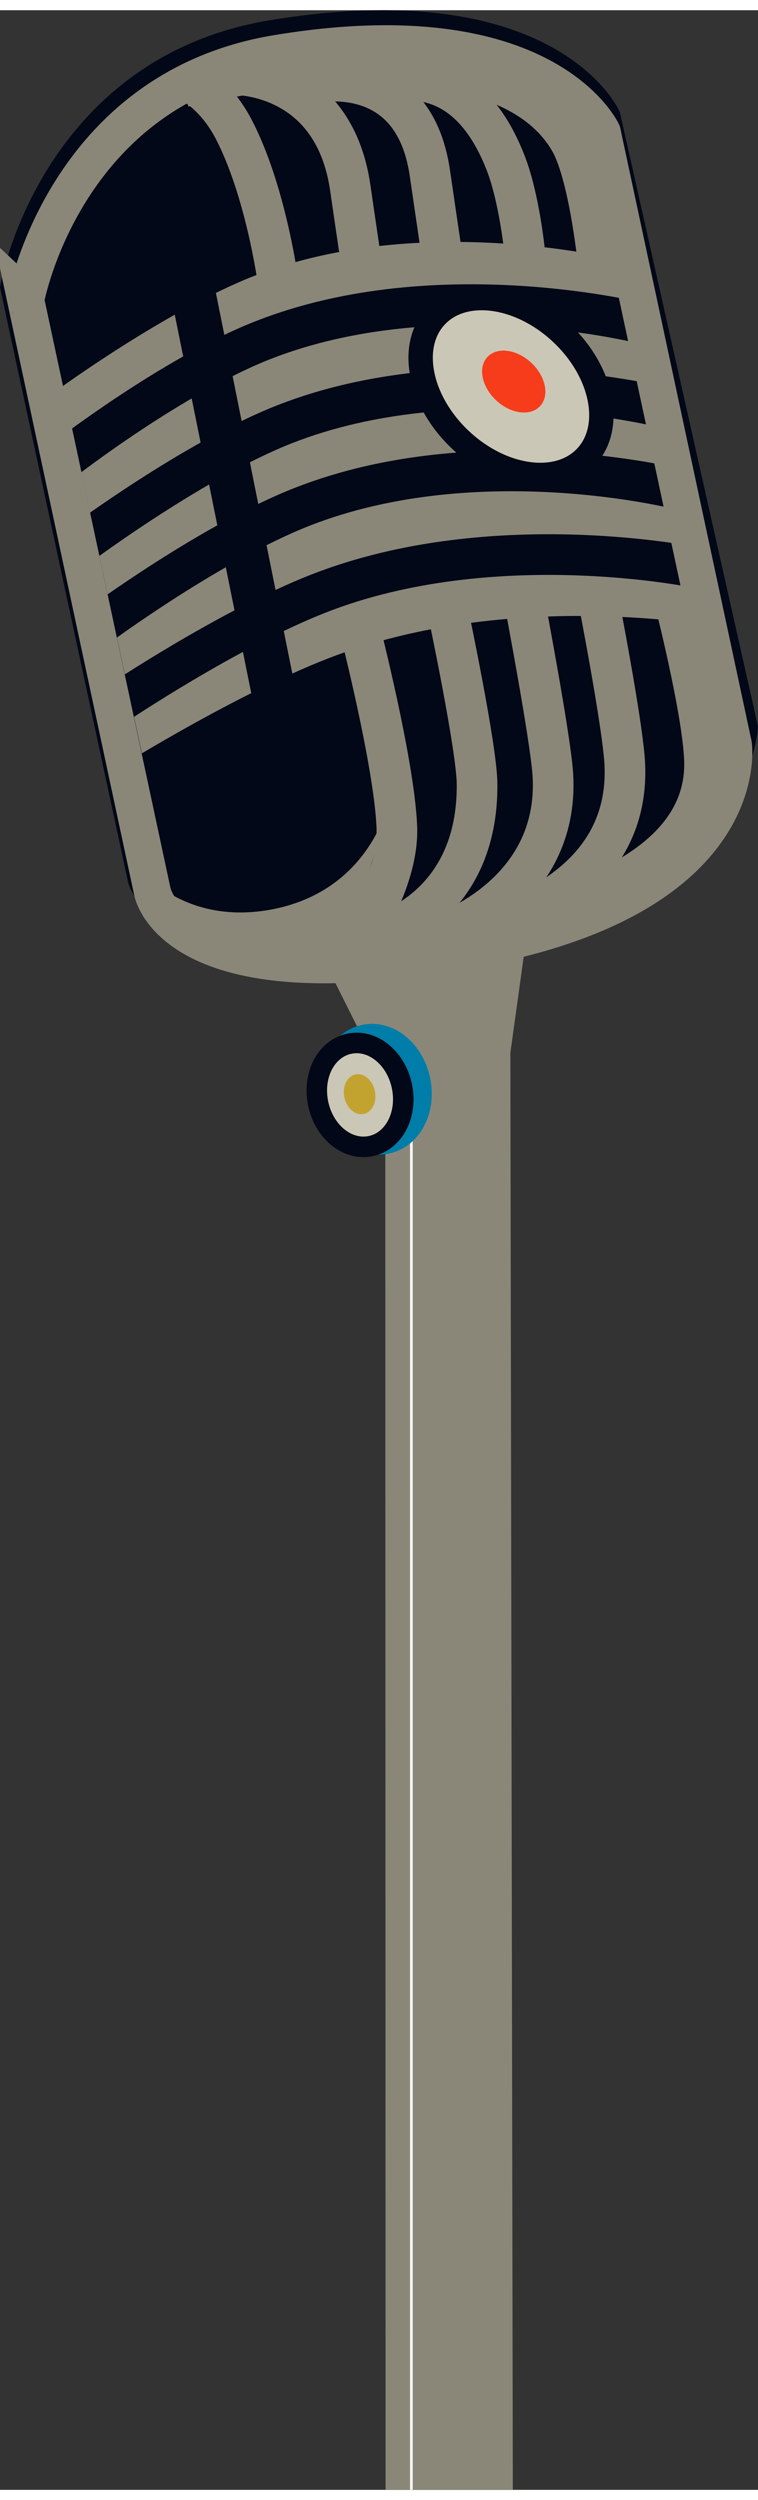
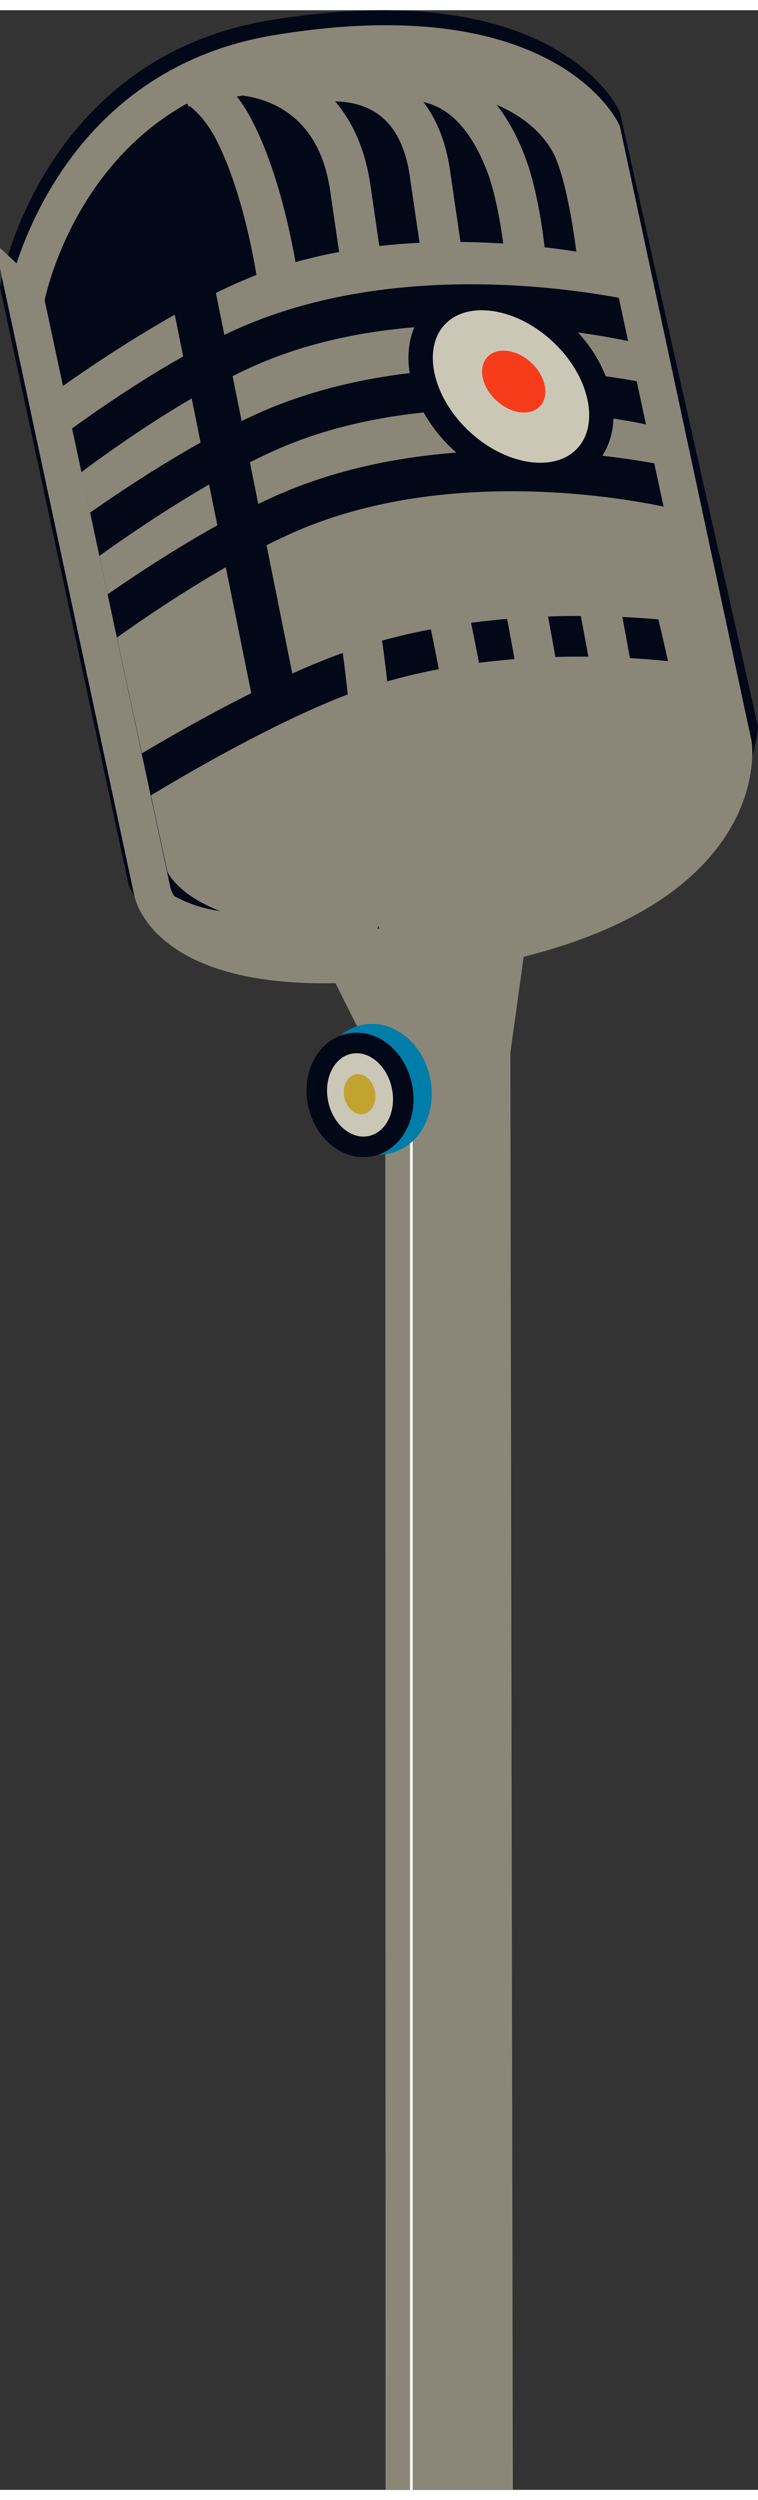
<svg xmlns="http://www.w3.org/2000/svg" width="85" height="280" viewBox="0 0 184.677 603.373">
  <rect x="0" y="0" width="184.677" height="603.373" fill="#333333" stroke="none" />
  <defs>
    <clipPath id="clip-path">
      <path id="Path_2945" data-name="Path 2945" d="M0,0H184.677V-603.374H0Z" fill="none" />
    </clipPath>
  </defs>
  <g id="Group_4002" data-name="Group 4002" transform="translate(0 603.373)">
    <g id="Group_3961" data-name="Group 3961" transform="translate(127.682 -373.725)">
      <path id="Path_2934" data-name="Path 2934" d="M0,0-5,36l-9.952,1.88L-18.912,2.9Z" fill="#8a8779" />
    </g>
    <g id="Group_3962" data-name="Group 3962" transform="translate(105.682 -375.725)">
      <path id="Path_2935" data-name="Path 2935" d="M0,0-4.088,27l-9.952,1.88L-26,5Z" fill="#8a8779" />
    </g>
    <g id="Group_3963" data-name="Group 3963" transform="translate(93.86 -396.906)">
      <path id="Path_2936" data-name="Path 2936" d="M0,0,.081,396.906h31L30.4-1.559Z" fill="#8a8779" />
    </g>
    <g id="Group_3972" data-name="Group 3972" clip-path="url(#clip-path)">
      <g id="Group_3964" data-name="Group 3964" transform="translate(146.322 -576.897)">
        <path id="Path_2937" data-name="Path 2937" d="M0,0,33.36,148.172s-3,37-56.5,48.46c-77.112,16.518-87.12-11.88-87.12-11.88l-31.02-143.88s9.312-51.384,61.416-60.012C-13.938-30.056,0,0,0,0" fill="#8a8779" />
      </g>
      <g id="Group_3965" data-name="Group 3965" transform="translate(146.322 -576.897)">
        <path id="Path_2938" data-name="Path 2938" d="M0,0,33.36,148.172s-3,37-56.5,48.46c-77.112,16.518-87.12-11.88-87.12-11.88l-31.02-143.88s9.312-51.384,61.416-60.012C-13.938-30.056,0,0,0,0Z" fill="none" stroke="#020817" stroke-width="9.9" />
      </g>
      <g id="Group_3966" data-name="Group 3966" transform="translate(10.986 -514.905)">
        <path id="Path_2939" data-name="Path 2939" d="M0,0S27.06-19.8,49.134-28.429C91.933-45.158,141.9-32.34,141.9-32.34" fill="none" stroke="#020817" stroke-width="9.9" />
      </g>
      <g id="Group_3967" data-name="Group 3967" transform="translate(15.696 -494.042)">
        <path id="Path_2940" data-name="Path 2940" d="M0,0S26.4-20.46,48.474-29.088C91.273-45.818,141.24-33,141.24-33" fill="none" stroke="#020817" stroke-width="9.9" />
      </g>
      <g id="Group_3968" data-name="Group 3968" transform="translate(19.566 -473.325)">
        <path id="Path_2941" data-name="Path 2941" d="M0,0S27.811-20.717,49.884-29.345c42.8-16.73,92.767-3.912,92.767-3.912" fill="none" stroke="#020817" stroke-width="9.9" />
      </g>
      <g id="Group_3969" data-name="Group 3969" transform="translate(24.277 -453.782)">
        <path id="Path_2942" data-name="Path 2942" d="M0,0S27.336-20.155,49.409-28.783C92.209-45.513,141.24-33,141.24-33" fill="none" stroke="#020817" stroke-width="9.9" />
      </g>
      <g id="Group_3970" data-name="Group 3970" transform="translate(28.146 -434.385)">
-         <path id="Path_2943" data-name="Path 2943" d="M0,0S27.426-18.432,49.5-27.06c42.8-16.73,92.491-6.2,92.491-6.2" fill="none" stroke="#020817" stroke-width="9.9" />
-       </g>
+         </g>
      <g id="Group_3971" data-name="Group 3971" transform="translate(32.498 -415.502)">
        <path id="Path_2944" data-name="Path 2944" d="M0,0S27.034-16.855,49.108-25.483C91.907-42.213,141.24-33,141.24-33" fill="none" stroke="#020817" stroke-width="9.9" />
      </g>
    </g>
    <g id="Group_3973" data-name="Group 3973" transform="translate(51.649 -539.325)">
      <path id="Path_2946" data-name="Path 2946" d="M0,0,20.033,99.66l-10.3,3.3L-10.3,3.96Z" fill="#020817" />
    </g>
    <g id="Group_3974" data-name="Group 3974" transform="translate(3.726 -543.285)">
      <path id="Path_2947" data-name="Path 2947" d="M0,0" fill="none" stroke="#020817" stroke-width="0.66" />
    </g>
    <g id="Group_3975" data-name="Group 3975" transform="translate(175.986 -447.585)">
-       <path id="Path_2948" data-name="Path 2948" d="M0,0-54.12-3.3l-33,7.26-40.92,19.8-16.5,7.92,6.6,25.74,15.84,10.56,37.62,4.62,50.82-10.56L-8.58,50.16,3.96,31.02Z" fill="#020817" />
-     </g>
+       </g>
    <g id="Group_3976" data-name="Group 3976" transform="translate(175.986 -447.585)">
      <path id="Path_2949" data-name="Path 2949" d="M0,0-54.12-3.3l-33,7.26-40.92,19.8-16.5,7.92,6.6,25.74,15.84,10.56,37.62,4.62,50.82-10.56L-8.58,50.16,3.96,31.02Z" fill="none" stroke="#020817" stroke-width="0.66" />
    </g>
    <g id="Group_3977" data-name="Group 3977" transform="translate(151.566 -549.226)">
      <path id="Path_2950" data-name="Path 2950" d="M0,0-56.76-3.3-99,7.26l-27.72,17.16L-141.24,36.3l-2.64-27.06,7.26-19.8L-114.8-37.571l41.58-11.221,34.32.661,31.02,15.839Z" fill="#020817" />
    </g>
    <g id="Group_3978" data-name="Group 3978" transform="translate(151.566 -549.226)">
      <path id="Path_2951" data-name="Path 2951" d="M0,0-56.76-3.3-99,7.26l-27.72,17.16L-141.24,36.3l-2.64-27.06,7.26-19.8L-114.8-37.571l41.58-11.221,34.32.661,31.02,15.839Z" fill="none" stroke="#020817" stroke-width="0.66" />
    </g>
    <g id="Group_3989" data-name="Group 3989" clip-path="url(#clip-path)">
      <g id="Group_3979" data-name="Group 3979" transform="translate(145.626 -460.785)">
        <path id="Path_2952" data-name="Path 2952" d="M0,0S6.171,31.48,6.6,40.92C8.581,84.48-56.944,86.061-56.944,86.061" fill="none" stroke="#8a8779" stroke-width="9.9" />
      </g>
      <g id="Group_3980" data-name="Group 3980" transform="translate(127.806 -459.464)">
        <path id="Path_2953" data-name="Path 2953" d="M0,0S6.4,33.574,6.9,42.239c1.68,29.041-27.024,38.5-27.024,38.5" fill="none" stroke="#8a8779" stroke-width="9.9" />
      </g>
      <g id="Group_3981" data-name="Group 3981" transform="translate(109.326 -456.165)">
        <path id="Path_2954" data-name="Path 2954" d="M0,0S6.8,32.24,6.9,40.919C7.26,71.28-16.644,77.44-16.644,77.44" fill="none" stroke="#8a8779" stroke-width="9.9" />
      </g>
      <g id="Group_3982" data-name="Group 3982" transform="translate(87.682 -452.725)">
-         <path id="Path_2955" data-name="Path 2955" d="M0,0S8.356,32.556,9,48C9.66,63.84-5,82-5,82" fill="none" stroke="#8a8779" stroke-width="9.9" />
+         <path id="Path_2955" data-name="Path 2955" d="M0,0C9.66,63.84-5,82-5,82" fill="none" stroke="#8a8779" stroke-width="9.9" />
      </g>
      <g id="Group_3983" data-name="Group 3983" transform="translate(164.106 -456.825)">
        <path id="Path_2956" data-name="Path 2956" d="M0,0S6.6,26.379,6.6,36.961C6.6,67.98-44.88,74.58-44.88,74.58" fill="none" stroke="#8a8779" stroke-width="8" />
      </g>
      <g id="Group_3984" data-name="Group 3984" transform="translate(127.87 -544.156)">
        <path id="Path_2957" data-name="Path 2957" d="M0,0S-1.243-13.231-4.667-22.038c-11.861-30.5-34.961-17.3-34.961-17.3" fill="none" stroke="#8a8779" stroke-width="9.9" />
      </g>
      <g id="Group_3985" data-name="Group 3985" transform="translate(108.041 -541.257)">
        <path id="Path_2958" data-name="Path 2958" d="M0,0S-2.054-13.849-3.3-22.439C-7.414-50.8-33-44.22-33-44.22" fill="none" stroke="#8a8779" stroke-width="9.9" />
      </g>
      <g id="Group_3986" data-name="Group 3986" transform="translate(88.842 -536.364)">
        <path id="Path_2959" data-name="Path 2959" d="M0,0S-2.257-15.184-3.5-23.774C-7.617-52.132-32.16-51.36-32.16-51.36" fill="none" stroke="#8a8779" stroke-width="9.9" />
      </g>
      <g id="Group_3987" data-name="Group 3987" transform="translate(67.682 -537.725)">
        <path id="Path_2960" data-name="Path 2960" d="M0,0S-3-22-10.844-36.876C-15.181-45.1-21-48-21-48" fill="none" stroke="#8a8779" stroke-width="9.9" />
      </g>
      <g id="Group_3988" data-name="Group 3988" transform="translate(146.286 -536.685)">
        <path id="Path_2961" data-name="Path 2961" d="M0,0S-2.162-25.827-7.5-34.964C-26.364-67.272-101.6-48.04-101.6-48.04" fill="none" stroke="#8a8779" stroke-width="9.9" />
      </g>
    </g>
    <g id="Group_3990" data-name="Group 3990" transform="translate(41.381 -585.477)">
      <path id="Path_2963" data-name="Path 2963" d="M0,0,5.28,17.16-5.28,19.8-7.92,3.3Z" fill="#020817" />
    </g>
    <g id="Group_4001" data-name="Group 4001" clip-path="url(#clip-path)">
      <g id="Group_3991" data-name="Group 3991" transform="translate(142.821 -494.725)">
        <path id="Path_2964" data-name="Path 2964" d="M0,0C-6.74,7.228-20.407,5.437-30.526-4s-12.858-22.945-6.118-30.173,20.407-5.437,30.526,4S6.74-7.228,0,0" fill="#cbc7b6" />
      </g>
      <g id="Group_3992" data-name="Group 3992" transform="translate(142.821 -494.725)">
        <path id="Path_2965" data-name="Path 2965" d="M0,0C-6.74,7.228-20.407,5.437-30.526-4s-12.858-22.945-6.118-30.173,20.407-5.437,30.526,4S6.74-7.228,0,0Z" fill="none" stroke="#020817" stroke-width="5.94" />
      </g>
      <g id="Group_3993" data-name="Group 3993" transform="translate(131.577 -507.032)">
        <path id="Path_2966" data-name="Path 2966" d="M0,0C-2.359,2.53-7.143,1.9-10.684-1.4s-4.5-8.03-2.141-10.56,7.142-1.9,10.684,1.4S2.359-2.53,0,0" fill="#f63c1a" />
      </g>
      <g id="Group_3994" data-name="Group 3994" transform="translate(146.73 -573.697)">
        <path id="Path_2967" data-name="Path 2967" d="M0,0,31.952,148.973s5.309,35.8-59.654,49c-76.856,15.616-81.919-13.221-81.919-13.221l-30.841-143.88S-131.2-10.512-79.4-19.14C-13.858-30.056,0,0,0,0Z" fill="none" stroke="#8a8779" stroke-width="9" />
      </g>
      <g id="Group_3995" data-name="Group 3995" transform="translate(100.225 -331.725)">
        <path id="Path_2968" data-name="Path 2968" d="M0,0V331.725" fill="none" stroke="#f7f7f5" stroke-width="0.66" />
      </g>
      <g id="Group_3996" data-name="Group 3996" transform="translate(93.741 -330.317)">
        <path id="Path_2969" data-name="Path 2969" d="M0,0C-4.492.955-9.134-2.976-10.368-8.779s1.409-11.281,5.9-12.235S4.668-18.039,5.9-12.237,4.492-.955,0,0Z" fill="none" stroke="#007da9" stroke-width="10.5" />
      </g>
      <g id="Group_3997" data-name="Group 3997" transform="translate(89.844 -329.43)">
        <path id="Path_2970" data-name="Path 2970" d="M0,0C-4.278.91-8.7-2.833-9.874-8.359S-8.532-19.1-4.254-20.013s8.7,2.834,9.874,8.36S4.279-.909,0,0Z" fill="none" stroke="#020817" stroke-width="10" />
      </g>
      <g id="Group_3998" data-name="Group 3998" transform="translate(89.844 -329.429)">
        <path id="Path_2971" data-name="Path 2971" d="M0,0C-4.278.91-8.7-2.833-9.874-8.359S-8.532-19.1-4.254-20.013s8.7,2.834,9.874,8.36S4.279-.909,0,0" fill="#cbc7b6" />
      </g>
      <g id="Group_3999" data-name="Group 3999" transform="translate(88.636 -334.806)">
        <path id="Path_2972" data-name="Path 2972" d="M0,0C-2.054.437-4.176-1.36-4.739-4.012s.643-5.158,2.7-5.594S2.134-8.246,2.7-5.593,2.054-.437,0,0" fill="#c3a32f" />
      </g>
      <g id="Group_4000" data-name="Group 4000" transform="translate(37 -391.725)">
        <path id="Path_2973" data-name="Path 2973" d="M0,0S10.493,11.064,30,7C54,2,58-20,58-20L47,19s-16.514.473-30-5S0,0,0,0" fill="#8a8779" />
      </g>
    </g>
  </g>
</svg>